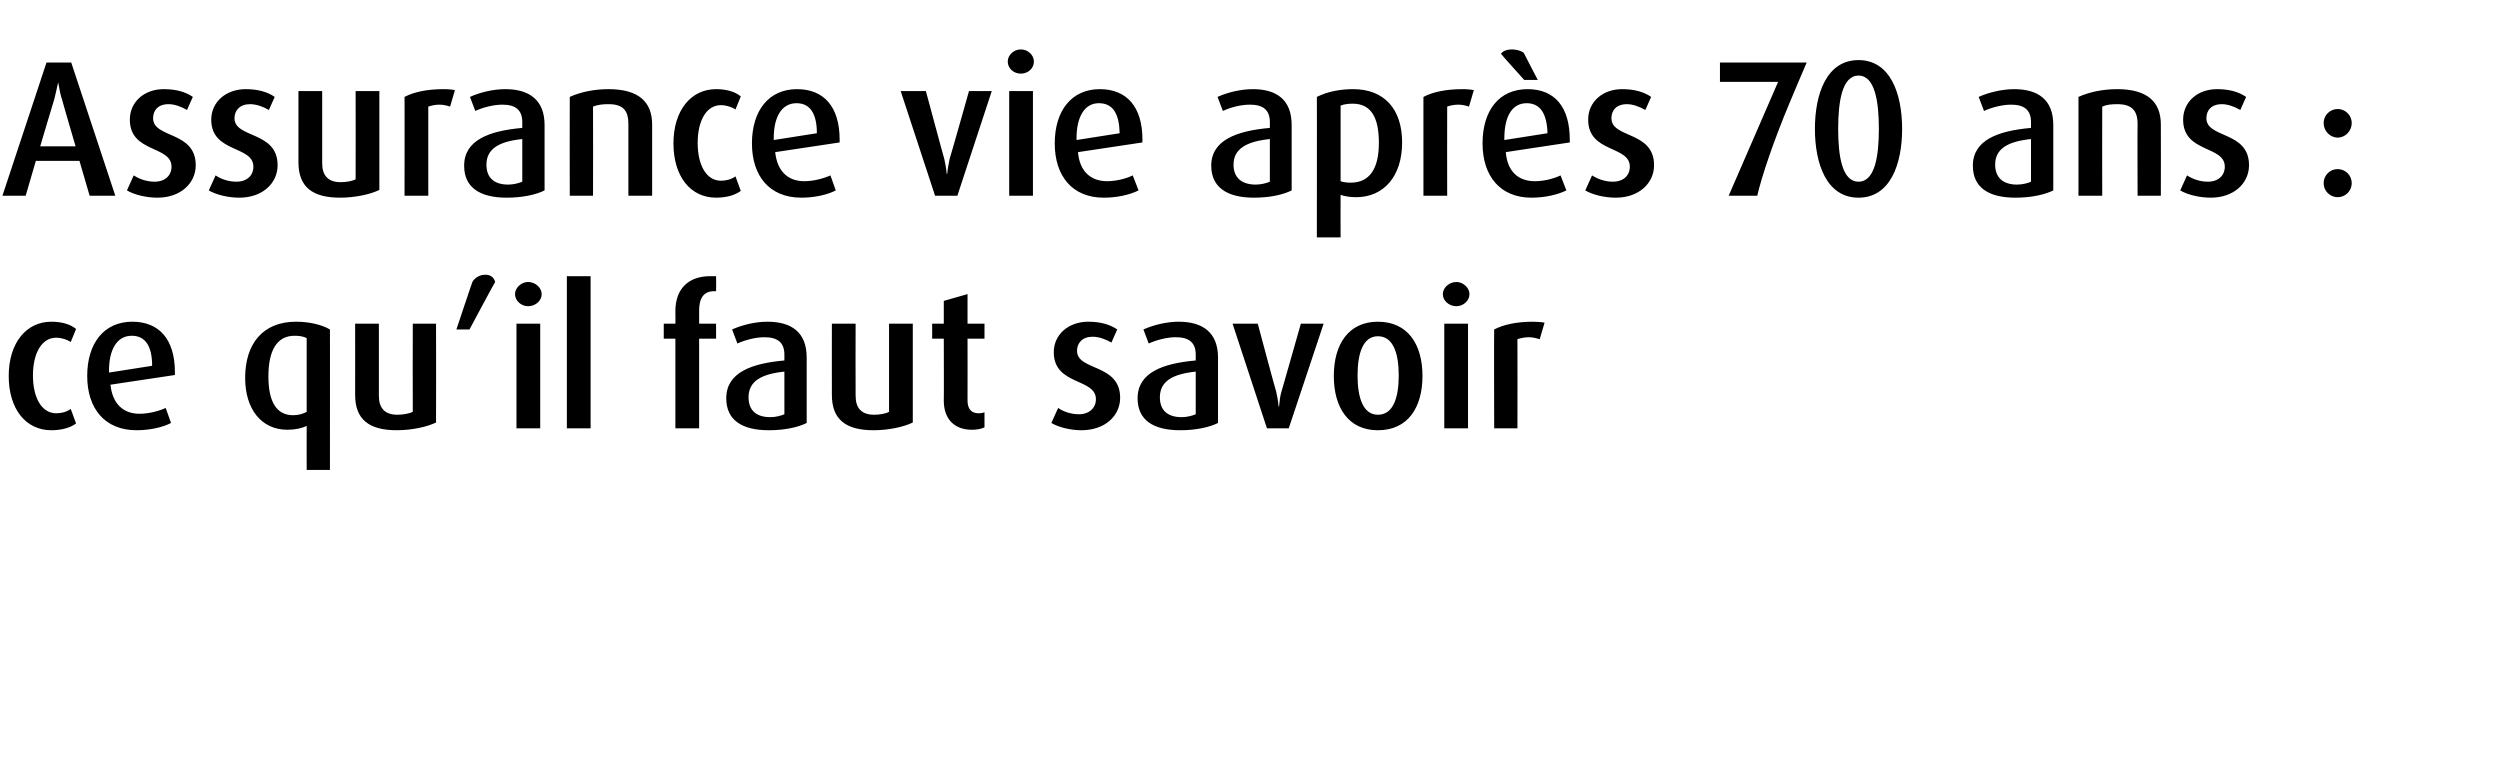
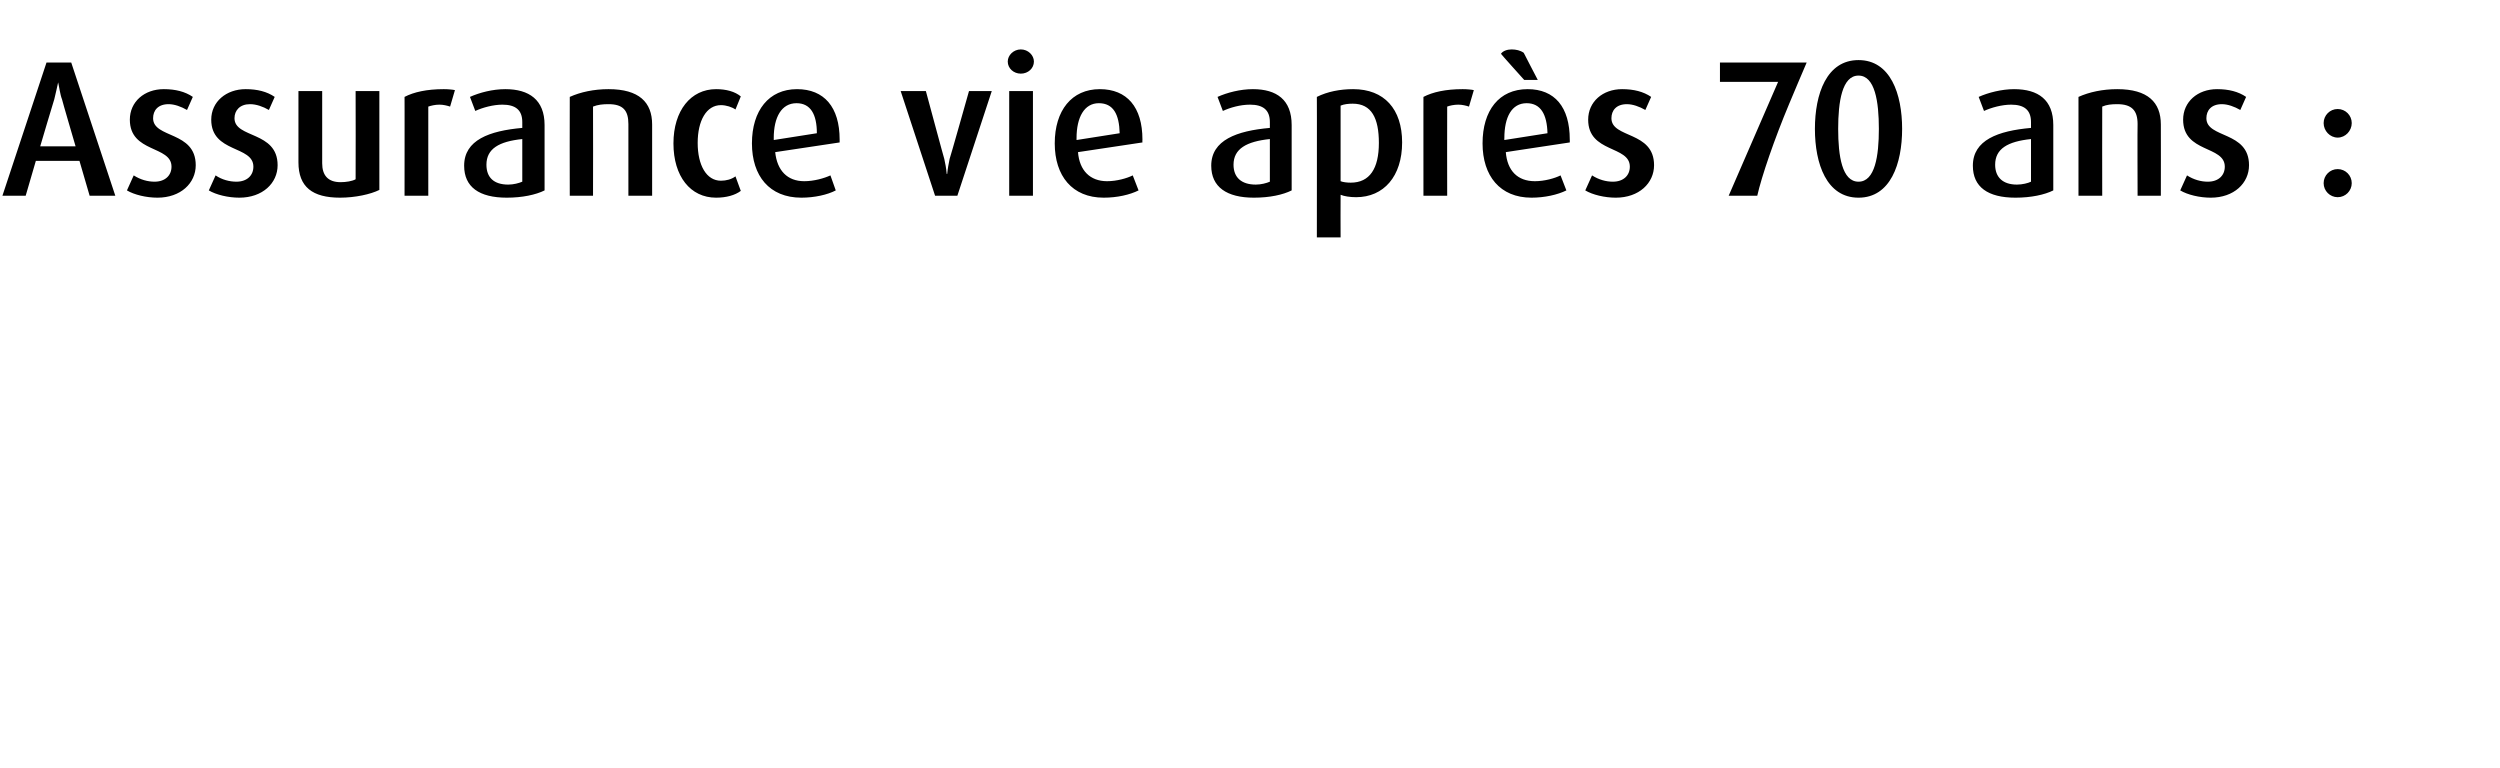
<svg xmlns="http://www.w3.org/2000/svg" version="1.1" width="516px" height="158.6px" viewBox="0 -9 516 158.6" style="top:-9px">
  <desc>Assurance vie apr s 70 ans : ce qu’il faut savoir</desc>
  <defs />
  <g id="Polygon55793">
-     <path d="m10.6 79.8c-5.3 0-8.8-4.4-8.8-11.2c0-6.8 3.6-11.2 8.8-11.2c2.1 0 3.9.5 5.1 1.5c0 0-1.1 2.7-1.1 2.7c-.7-.5-1.9-.9-3-.9c-3 0-4.8 3.2-4.8 7.8c0 4.6 1.8 7.8 4.8 7.8c1.1 0 2.2-.3 3-.9c0 0 1.1 3 1.1 3c-1.2.9-3 1.4-5.1 1.4zm12.2-9.4c.4 3.8 2.5 6 6 6c2 0 4.1-.6 5.4-1.2c0 0 1.1 3.1 1.1 3.1c-1.7.9-4.4 1.5-7.1 1.5c-6.6 0-10.2-4.5-10.2-11.2c0-6.8 3.5-11.2 9.3-11.2c5.6 0 8.8 3.7 8.8 10.4c-.02 0 0 .6 0 .6c0 0-13.3 2-13.3 2zm4.4-10.1c-3.1 0-4.7 2.9-4.7 7.2c.02-.02 0 .4 0 .4c0 0 8.9-1.38 8.9-1.4c0-3.9-1.3-6.2-4.2-6.2zm36.1 27.7c0 0-.02-9.12 0-9.1c-1 .5-2.4.8-4 .8c-5.3 0-8.7-4.2-8.7-10.7c0-7.1 3.7-11.6 10.5-11.6c2.7 0 5.3.6 7 1.6c.02-.04 0 29 0 29l-4.8 0zm0-27.2c-.7-.4-1.6-.5-2.5-.5c-3.7 0-5.4 3.1-5.4 8.4c0 5.1 1.6 8 5.1 8c1.1 0 2.1-.3 2.8-.7c0 0 0-15.2 0-15.2zm18.6 19c-5.7 0-8.6-2.2-8.6-7.3c.02.02 0-14.7 0-14.7l4.9 0c0 0 0 14.88 0 14.9c0 2.5 1.2 3.9 3.8 3.9c1.1 0 2.4-.2 3.2-.6c-.04-.04 0-18.2 0-18.2l4.8 0c0 0 .04 20.4 0 20.4c-1.8.9-5 1.6-8.1 1.6zm15-20.8l-2.7 0c0 0 3.28-9.84 3.3-9.8c.5-.9 1.5-1.5 2.7-1.5c1.2 0 1.8.7 2 1.5c-.04-.04-5.3 9.8-5.3 9.8zm12.1-4.8c-1.4 0-2.7-1.1-2.7-2.5c0-1.3 1.3-2.5 2.7-2.5c1.5 0 2.8 1.2 2.8 2.5c0 1.4-1.3 2.5-2.8 2.5zm-2.4 25.2l0-21.6l4.9 0l0 21.6l-4.9 0zm10.4 0l0-31.4l4.9 0l0 31.4l-4.9 0zm27.3-18.5l0 18.5l-4.9 0l0-18.5l-2.4 0l0-3.1l2.4 0c0 0 .04-2.6 0-2.6c0-4.5 2.6-7.2 7.2-7.2c.6 0 .9 0 1.2 0c.04.04 0 3.1 0 3.1c0 0-.36.02-.4 0c-2.2 0-3.1 1.5-3.1 4c.02-.02 0 2.7 0 2.7l3.5 0l0 3.1l-3.5 0zm14.4 18.9c-5.7 0-8.8-2.2-8.8-6.6c0-5.3 5.2-7.2 12-7.8c0 0 0-1.2 0-1.2c0-2.5-1.4-3.6-4.1-3.6c-1.9 0-4.1.6-5.6 1.3c0 0-1.1-2.9-1.1-2.9c2-.9 4.7-1.6 7.3-1.6c5 0 8.1 2.2 8.1 7.4c0 0 0 13.5 0 13.5c-1.8.9-4.6 1.5-7.8 1.5zm3.2-12.1c-4.8.5-7.4 2-7.4 5.3c0 2.6 1.5 4.1 4.5 4.1c1.1 0 2.2-.3 2.9-.6c0 0 0-8.8 0-8.8zm18.4 12.1c-5.7 0-8.6-2.2-8.6-7.3c-.02.02 0-14.7 0-14.7l4.9 0c0 0-.04 14.88 0 14.9c0 2.5 1.2 3.9 3.8 3.9c1.1 0 2.4-.2 3.1-.6c.02-.04 0-18.2 0-18.2l4.9 0c0 0 0 20.4 0 20.4c-1.8.9-5 1.6-8.1 1.6zm20.3-.1c-3.6 0-5.8-2.2-5.8-6c.04.02 0-12.8 0-12.8l-2.4 0l0-3.1l2.4 0l0-4.7l4.9-1.4l0 6.1l3.5 0l0 3.1l-3.5 0c0 0 .02 12.82 0 12.8c0 1.7.8 2.6 2.3 2.6c.5 0 .9-.1 1.2-.2c0 0 0 3.1 0 3.1c-.6.3-1.5.5-2.6.5zm22.6.1c-2.2 0-4.7-.6-6.2-1.5c0 0 1.4-3.1 1.4-3.1c1.3.9 2.9 1.3 4.3 1.3c2.1 0 3.5-1.3 3.5-3.1c0-4.4-8.7-2.8-8.7-9.7c0-3.7 3.1-6.3 7.1-6.3c2.4 0 4.4.5 6 1.6c0 0-1.2 2.7-1.2 2.7c-1.2-.7-2.6-1.2-3.9-1.2c-2.1 0-3.2 1.3-3.2 2.9c0 4.2 8.9 2.6 8.9 9.7c0 3.7-3.1 6.7-8 6.7zm20.4 0c-5.7 0-8.8-2.2-8.8-6.6c0-5.3 5.2-7.2 12-7.8c0 0 0-1.2 0-1.2c0-2.5-1.4-3.6-4.1-3.6c-1.9 0-4.1.6-5.6 1.3c0 0-1.1-2.9-1.1-2.9c2-.9 4.7-1.6 7.3-1.6c4.9 0 8.1 2.2 8.1 7.4c0 0 0 13.5 0 13.5c-1.8.9-4.6 1.5-7.8 1.5zm3.2-12.1c-4.8.5-7.4 2-7.4 5.3c0 2.6 1.5 4.1 4.5 4.1c1.1 0 2.2-.3 2.9-.6c0 0 0-8.8 0-8.8zm19.2 11.7l-4.5 0l-7.1-21.6l5.2 0c0 0 3.75 14.04 3.8 14c.2.9.4 1.9.5 3.1c0 0 .1 0 .1 0c.1-1.1.2-2.1.5-3.1c.01.04 4-14 4-14l4.7 0l-7.2 21.6zm18.4.4c-6.1 0-9.1-4.7-9.1-11.2c0-6.5 3-11.2 9.1-11.2c6.2 0 9.2 4.7 9.2 11.2c0 6.5-3 11.2-9.2 11.2zm0-19.4c-3.1 0-4.2 3.6-4.2 8.1c0 4.5 1.1 8.1 4.2 8.1c3.2 0 4.3-3.6 4.3-8.1c0-4.5-1.1-8.1-4.3-8.1zm16.2-6.2c-1.5 0-2.8-1.1-2.8-2.5c0-1.3 1.3-2.5 2.8-2.5c1.4 0 2.7 1.2 2.7 2.5c0 1.4-1.3 2.5-2.7 2.5zm-2.5 25.2l0-21.6l4.9 0l0 21.6l-4.9 0zm19.7-18.4c-.7-.2-1.5-.4-2.2-.4c-.9 0-1.8.2-2.4.4c.03.04 0 18.4 0 18.4l-4.8 0c0 0-.05-20.44 0-20.4c1.9-1 4.6-1.6 8-1.6c.9 0 2 .1 2.4.2c0 0-1 3.4-1 3.4z" stroke="none" fill="#000" />
-   </g>
+     </g>
  <g id="Polygon55792">
-     <path d="m18.5 31.4l-2.1-7.2l-9 0l-2.1 7.2l-4.8 0l9.1-27.5l5.1 0l9.1 27.5l-5.3 0zm-5.7-19.9c-.4-1-.6-2.7-.8-3.5c0 0 0 0 0 0c-.2.8-.5 2.4-.8 3.5c-.04.02-2.9 9.7-2.9 9.7l7.3 0c0 0-2.84-9.68-2.8-9.7zm19.7 20.3c-2.3 0-4.8-.6-6.3-1.5c0 0 1.4-3.1 1.4-3.1c1.4.9 2.9 1.3 4.3 1.3c2.2 0 3.5-1.3 3.5-3.1c0-4.4-8.6-2.8-8.6-9.7c0-3.7 3-6.3 7-6.3c2.4 0 4.4.5 6 1.6c0 0-1.2 2.7-1.2 2.7c-1.2-.7-2.6-1.2-3.8-1.2c-2.2 0-3.2 1.3-3.2 2.9c0 4.2 8.8 2.6 8.8 9.7c0 3.7-3.1 6.7-7.9 6.7zm16.9 0c-2.3 0-4.8-.6-6.3-1.5c0 0 1.4-3.1 1.4-3.1c1.3.9 2.9 1.3 4.3 1.3c2.2 0 3.5-1.3 3.5-3.1c0-4.4-8.7-2.8-8.7-9.7c0-3.7 3.1-6.3 7.1-6.3c2.4 0 4.4.5 6 1.6c0 0-1.2 2.7-1.2 2.7c-1.2-.7-2.6-1.2-3.9-1.2c-2.1 0-3.2 1.3-3.2 2.9c0 4.2 8.9 2.6 8.9 9.7c0 3.7-3.1 6.7-7.9 6.7zm20.8 0c-5.7 0-8.6-2.2-8.6-7.3c0 .02 0-14.7 0-14.7l4.9 0c0 0-.02 14.88 0 14.9c0 2.5 1.2 3.9 3.8 3.9c1.1 0 2.4-.2 3.1-.6c.04-.04 0-18.2 0-18.2l4.9 0c0 0 .02 20.4 0 20.4c-1.8.9-5 1.6-8.1 1.6zm22.7-18.8c-.6-.2-1.4-.4-2.2-.4c-.9 0-1.7.2-2.3.4c0 .04 0 18.4 0 18.4l-4.9 0c0 0 .02-20.44 0-20.4c1.9-1 4.6-1.6 8.1-1.6c.9 0 1.9.1 2.3.2c0 0-1 3.4-1 3.4zm11.7 18.8c-5.7 0-8.8-2.2-8.8-6.6c0-5.3 5.2-7.2 12-7.8c0 0 0-1.2 0-1.2c0-2.5-1.4-3.6-4.1-3.6c-1.9 0-4.1.6-5.6 1.3c0 0-1.1-2.9-1.1-2.9c2-.9 4.7-1.6 7.3-1.6c4.9 0 8.1 2.2 8.1 7.4c0 0 0 13.5 0 13.5c-1.8.9-4.6 1.5-7.8 1.5zm3.2-12.1c-4.8.5-7.4 2-7.4 5.3c0 2.6 1.5 4.1 4.5 4.1c1.1 0 2.2-.3 2.9-.6c0 0 0-8.8 0-8.8zm21.9 11.7c0 0 .02-14.76 0-14.8c0-2.8-1.1-4.1-4.1-4.1c-1.2 0-2.2.1-3.2.5c.04.04 0 18.4 0 18.4l-4.8 0c0 0-.04-20.4 0-20.4c2.2-1 5-1.6 8-1.6c6.3 0 9 2.7 9 7.3c0-.02 0 14.7 0 14.7l-4.9 0zm18.1.4c-5.3 0-8.8-4.4-8.8-11.2c0-6.8 3.6-11.2 8.8-11.2c2.1 0 3.9.5 5.1 1.5c0 0-1.1 2.7-1.1 2.7c-.7-.5-1.9-.9-3-.9c-3 0-4.8 3.2-4.8 7.8c0 4.6 1.8 7.8 4.8 7.8c1.1 0 2.2-.3 3-.9c0 0 1.1 3 1.1 3c-1.2.9-3 1.4-5.1 1.4zm12.2-9.4c.4 3.8 2.5 6 6 6c2 0 4.1-.6 5.4-1.2c0 0 1.1 3.1 1.1 3.1c-1.7.9-4.4 1.5-7.1 1.5c-6.6 0-10.2-4.5-10.2-11.2c0-6.8 3.5-11.2 9.3-11.2c5.6 0 8.8 3.7 8.8 10.4c-.02 0 0 .6 0 .6c0 0-13.3 2-13.3 2zm4.4-10.1c-3.1 0-4.7 2.9-4.7 7.2c.02-.02 0 .4 0 .4c0 0 8.9-1.38 8.9-1.4c0-3.9-1.3-6.2-4.2-6.2zm33.2 19.1l-4.6 0l-7.1-21.6l5.2 0c0 0 3.78 14.04 3.8 14c.2.9.4 1.9.5 3.1c0 0 .1 0 .1 0c.1-1.1.3-2.1.5-3.1c.04.04 4-14 4-14l4.7 0l-7.1 21.6zm13.1-25.2c-1.5 0-2.7-1.1-2.7-2.5c0-1.3 1.2-2.5 2.7-2.5c1.5 0 2.7 1.2 2.7 2.5c0 1.4-1.2 2.5-2.7 2.5zm-2.4 25.2l0-21.6l4.9 0l0 21.6l-4.9 0zm14.2-9c.3 3.8 2.5 6 6 6c2 0 4.1-.6 5.3-1.2c0 0 1.2 3.1 1.2 3.1c-1.8.9-4.4 1.5-7.2 1.5c-6.5 0-10.1-4.5-10.1-11.2c0-6.8 3.5-11.2 9.3-11.2c5.6 0 8.8 3.7 8.8 10.4c-.04 0 0 .6 0 .6c0 0-13.32 2-13.3 2zm4.3-10.1c-3 0-4.6 2.9-4.6 7.2c0-.02 0 .4 0 .4c0 0 8.88-1.38 8.9-1.4c-.1-3.9-1.3-6.2-4.3-6.2zm32 19.5c-5.6 0-8.8-2.2-8.8-6.6c0-5.3 5.3-7.2 12.1-7.8c0 0 0-1.2 0-1.2c0-2.5-1.4-3.6-4.1-3.6c-2 0-4.1.6-5.6 1.3c0 0-1.1-2.9-1.1-2.9c2-.9 4.7-1.6 7.3-1.6c4.9 0 8 2.2 8 7.4c0 0 0 13.5 0 13.5c-1.8.9-4.5 1.5-7.8 1.5zm3.3-12.1c-4.8.5-7.5 2-7.5 5.3c0 2.6 1.6 4.1 4.6 4.1c1.1 0 2.2-.3 2.9-.6c0 0 0-8.8 0-8.8zm17.8 12c-1.3 0-2.5-.2-3.2-.5c-.03.04 0 8.8 0 8.8l-4.9 0c0 0 .03-29.04 0-29c2.2-1.1 4.8-1.6 7.5-1.6c6.4 0 10.1 4.1 10.1 11c0 7-3.8 11.3-9.5 11.3zm-.7-19.3c-.9 0-1.8.1-2.5.4c0 0 0 15.6 0 15.6c.5.2 1.3.3 2.1.3c3.9 0 5.8-2.9 5.8-8.2c0-5.1-1.5-8.1-5.4-8.1zm24 .6c-.6-.2-1.4-.4-2.2-.4c-.9 0-1.8.2-2.3.4c-.03.04 0 18.4 0 18.4l-4.9 0c0 0-.01-20.44 0-20.4c1.9-1 4.6-1.6 8.1-1.6c.9 0 1.9.1 2.3.2c0 0-1 3.4-1 3.4zm7.6 9.4c.3 3.8 2.4 6 6 6c2 0 4.1-.6 5.3-1.2c0 0 1.2 3.1 1.2 3.1c-1.8.9-4.5 1.5-7.2 1.5c-6.5 0-10.1-4.5-10.1-11.2c0-6.8 3.4-11.2 9.3-11.2c5.6 0 8.7 3.7 8.7 10.4c.03 0 0 .6 0 .6c0 0-13.25 2-13.2 2zm4.3-10.1c-3.1 0-4.6 2.9-4.6 7.2c-.03-.02 0 .4 0 .4c0 0 8.85-1.38 8.9-1.4c-.1-3.9-1.4-6.2-4.3-6.2zm-.5-4.8c0 0-4.85-5.38-4.8-5.4c.4-.6 1.3-.9 2.2-.9c.9 0 1.8.2 2.5.7c-.03-.02 2.9 5.6 2.9 5.6l-2.8 0zm18.9 24.3c-2.3 0-4.8-.6-6.3-1.5c0 0 1.4-3.1 1.4-3.1c1.4.9 2.9 1.3 4.3 1.3c2.2 0 3.5-1.3 3.5-3.1c0-4.4-8.6-2.8-8.6-9.7c0-3.7 3-6.3 7-6.3c2.4 0 4.4.5 6 1.6c0 0-1.2 2.7-1.2 2.7c-1.2-.7-2.6-1.2-3.8-1.2c-2.2 0-3.2 1.3-3.2 2.9c0 4.2 8.8 2.6 8.8 9.7c0 3.7-3.1 6.7-7.9 6.7zm35.8-19.4c-3.1 7.4-5.7 15-6.6 19c.01 0-5.9 0-5.9 0l10.2-23.5l-12 0l0-4l17.9 0c0 0-3.63 8.5-3.6 8.5zm14.3 19.4c-6.6 0-9-7-9-14.2c0-7.2 2.4-14.2 9-14.2c6.6 0 9 7 9 14.2c0 7.2-2.4 14.2-9 14.2zm0-25.2c-3.4 0-4.2 5.4-4.2 11c0 5.6.8 10.9 4.2 10.9c3.4 0 4.2-5.3 4.2-10.9c0-5.6-.8-11-4.2-11zm32.4 25.2c-5.7 0-8.8-2.2-8.8-6.6c0-5.3 5.2-7.2 12-7.8c0 0 0-1.2 0-1.2c0-2.5-1.4-3.6-4.1-3.6c-1.9 0-4.1.6-5.6 1.3c0 0-1.1-2.9-1.1-2.9c2-.9 4.8-1.6 7.3-1.6c5 0 8.1 2.2 8.1 7.4c0 0 0 13.5 0 13.5c-1.8.9-4.6 1.5-7.8 1.5zm3.2-12.1c-4.8.5-7.4 2-7.4 5.3c0 2.6 1.6 4.1 4.5 4.1c1.1 0 2.3-.3 2.9-.6c0 0 0-8.8 0-8.8zm22 11.7c0 0-.05-14.76 0-14.8c0-2.8-1.2-4.1-4.2-4.1c-1.2 0-2.2.1-3.1.5c-.03.04 0 18.4 0 18.4l-4.9 0c0 0-.01-20.4 0-20.4c2.2-1 5-1.6 8-1.6c6.3 0 9 2.7 9 7.3c.03-.02 0 14.7 0 14.7l-4.8 0zm15.1.4c-2.3 0-4.8-.6-6.3-1.5c0 0 1.4-3.1 1.4-3.1c1.4.9 2.9 1.3 4.3 1.3c2.2 0 3.5-1.3 3.5-3.1c0-4.4-8.6-2.8-8.6-9.7c0-3.7 3-6.3 7-6.3c2.4 0 4.4.5 6 1.6c0 0-1.2 2.7-1.2 2.7c-1.2-.7-2.6-1.2-3.8-1.2c-2.2 0-3.2 1.3-3.2 2.9c0 4.2 8.8 2.6 8.8 9.7c0 3.7-3.1 6.7-7.9 6.7zm26.2-12.4c-1.6 0-2.9-1.4-2.9-3c0-1.6 1.3-2.9 2.9-2.9c1.6 0 2.9 1.3 2.9 2.9c0 1.6-1.3 3-2.9 3zm0 12.3c-1.6 0-2.9-1.3-2.9-2.9c0-1.6 1.3-2.9 2.9-2.9c1.6 0 2.9 1.3 2.9 2.9c0 1.6-1.3 2.9-2.9 2.9z" stroke="none" fill="#000" />
+     <path d="m18.5 31.4l-2.1-7.2l-9 0l-2.1 7.2l-4.8 0l9.1-27.5l5.1 0l9.1 27.5l-5.3 0zm-5.7-19.9c-.4-1-.6-2.7-.8-3.5c0 0 0 0 0 0c-.2.8-.5 2.4-.8 3.5c-.04.02-2.9 9.7-2.9 9.7l7.3 0c0 0-2.84-9.68-2.8-9.7zm19.7 20.3c-2.3 0-4.8-.6-6.3-1.5c0 0 1.4-3.1 1.4-3.1c1.4.9 2.9 1.3 4.3 1.3c2.2 0 3.5-1.3 3.5-3.1c0-4.4-8.6-2.8-8.6-9.7c0-3.7 3-6.3 7-6.3c2.4 0 4.4.5 6 1.6c0 0-1.2 2.7-1.2 2.7c-1.2-.7-2.6-1.2-3.8-1.2c-2.2 0-3.2 1.3-3.2 2.9c0 4.2 8.8 2.6 8.8 9.7c0 3.7-3.1 6.7-7.9 6.7zm16.9 0c-2.3 0-4.8-.6-6.3-1.5c0 0 1.4-3.1 1.4-3.1c1.3.9 2.9 1.3 4.3 1.3c2.2 0 3.5-1.3 3.5-3.1c0-4.4-8.7-2.8-8.7-9.7c0-3.7 3.1-6.3 7.1-6.3c2.4 0 4.4.5 6 1.6c0 0-1.2 2.7-1.2 2.7c-1.2-.7-2.6-1.2-3.9-1.2c-2.1 0-3.2 1.3-3.2 2.9c0 4.2 8.9 2.6 8.9 9.7c0 3.7-3.1 6.7-7.9 6.7zm20.8 0c-5.7 0-8.6-2.2-8.6-7.3c0 .02 0-14.7 0-14.7l4.9 0c0 0-.02 14.88 0 14.9c0 2.5 1.2 3.9 3.8 3.9c1.1 0 2.4-.2 3.1-.6c.04-.04 0-18.2 0-18.2l4.9 0c0 0 .02 20.4 0 20.4c-1.8.9-5 1.6-8.1 1.6zm22.7-18.8c-.6-.2-1.4-.4-2.2-.4c-.9 0-1.7.2-2.3.4c0 .04 0 18.4 0 18.4l-4.9 0c0 0 .02-20.44 0-20.4c1.9-1 4.6-1.6 8.1-1.6c.9 0 1.9.1 2.3.2c0 0-1 3.4-1 3.4zm11.7 18.8c-5.7 0-8.8-2.2-8.8-6.6c0-5.3 5.2-7.2 12-7.8c0 0 0-1.2 0-1.2c0-2.5-1.4-3.6-4.1-3.6c-1.9 0-4.1.6-5.6 1.3c0 0-1.1-2.9-1.1-2.9c2-.9 4.7-1.6 7.3-1.6c4.9 0 8.1 2.2 8.1 7.4c0 0 0 13.5 0 13.5c-1.8.9-4.6 1.5-7.8 1.5zm3.2-12.1c-4.8.5-7.4 2-7.4 5.3c0 2.6 1.5 4.1 4.5 4.1c1.1 0 2.2-.3 2.9-.6c0 0 0-8.8 0-8.8zm21.9 11.7c0 0 .02-14.76 0-14.8c0-2.8-1.1-4.1-4.1-4.1c-1.2 0-2.2.1-3.2.5c.04.04 0 18.4 0 18.4l-4.8 0c0 0-.04-20.4 0-20.4c2.2-1 5-1.6 8-1.6c6.3 0 9 2.7 9 7.3c0-.02 0 14.7 0 14.7l-4.9 0zm18.1.4c-5.3 0-8.8-4.4-8.8-11.2c0-6.8 3.6-11.2 8.8-11.2c2.1 0 3.9.5 5.1 1.5c0 0-1.1 2.7-1.1 2.7c-.7-.5-1.9-.9-3-.9c-3 0-4.8 3.2-4.8 7.8c0 4.6 1.8 7.8 4.8 7.8c1.1 0 2.2-.3 3-.9c0 0 1.1 3 1.1 3c-1.2.9-3 1.4-5.1 1.4zm12.2-9.4c.4 3.8 2.5 6 6 6c2 0 4.1-.6 5.4-1.2c0 0 1.1 3.1 1.1 3.1c-1.7.9-4.4 1.5-7.1 1.5c-6.6 0-10.2-4.5-10.2-11.2c0-6.8 3.5-11.2 9.3-11.2c5.6 0 8.8 3.7 8.8 10.4c-.02 0 0 .6 0 .6c0 0-13.3 2-13.3 2zm4.4-10.1c-3.1 0-4.7 2.9-4.7 7.2c.02-.02 0 .4 0 .4c0 0 8.9-1.38 8.9-1.4c0-3.9-1.3-6.2-4.2-6.2zm33.2 19.1l-4.6 0l-7.1-21.6l5.2 0c0 0 3.78 14.04 3.8 14c.2.9.4 1.9.5 3.1c0 0 .1 0 .1 0c.1-1.1.3-2.1.5-3.1c.04.04 4-14 4-14l4.7 0l-7.1 21.6zm13.1-25.2c-1.5 0-2.7-1.1-2.7-2.5c0-1.3 1.2-2.5 2.7-2.5c1.5 0 2.7 1.2 2.7 2.5c0 1.4-1.2 2.5-2.7 2.5zm-2.4 25.2l0-21.6l4.9 0l0 21.6l-4.9 0zm14.2-9c.3 3.8 2.5 6 6 6c2 0 4.1-.6 5.3-1.2c0 0 1.2 3.1 1.2 3.1c-1.8.9-4.4 1.5-7.2 1.5c-6.5 0-10.1-4.5-10.1-11.2c0-6.8 3.5-11.2 9.3-11.2c5.6 0 8.8 3.7 8.8 10.4c-.04 0 0 .6 0 .6zm4.3-10.1c-3 0-4.6 2.9-4.6 7.2c0-.02 0 .4 0 .4c0 0 8.88-1.38 8.9-1.4c-.1-3.9-1.3-6.2-4.3-6.2zm32 19.5c-5.6 0-8.8-2.2-8.8-6.6c0-5.3 5.3-7.2 12.1-7.8c0 0 0-1.2 0-1.2c0-2.5-1.4-3.6-4.1-3.6c-2 0-4.1.6-5.6 1.3c0 0-1.1-2.9-1.1-2.9c2-.9 4.7-1.6 7.3-1.6c4.9 0 8 2.2 8 7.4c0 0 0 13.5 0 13.5c-1.8.9-4.5 1.5-7.8 1.5zm3.3-12.1c-4.8.5-7.5 2-7.5 5.3c0 2.6 1.6 4.1 4.6 4.1c1.1 0 2.2-.3 2.9-.6c0 0 0-8.8 0-8.8zm17.8 12c-1.3 0-2.5-.2-3.2-.5c-.03.04 0 8.8 0 8.8l-4.9 0c0 0 .03-29.04 0-29c2.2-1.1 4.8-1.6 7.5-1.6c6.4 0 10.1 4.1 10.1 11c0 7-3.8 11.3-9.5 11.3zm-.7-19.3c-.9 0-1.8.1-2.5.4c0 0 0 15.6 0 15.6c.5.2 1.3.3 2.1.3c3.9 0 5.8-2.9 5.8-8.2c0-5.1-1.5-8.1-5.4-8.1zm24 .6c-.6-.2-1.4-.4-2.2-.4c-.9 0-1.8.2-2.3.4c-.03.04 0 18.4 0 18.4l-4.9 0c0 0-.01-20.44 0-20.4c1.9-1 4.6-1.6 8.1-1.6c.9 0 1.9.1 2.3.2c0 0-1 3.4-1 3.4zm7.6 9.4c.3 3.8 2.4 6 6 6c2 0 4.1-.6 5.3-1.2c0 0 1.2 3.1 1.2 3.1c-1.8.9-4.5 1.5-7.2 1.5c-6.5 0-10.1-4.5-10.1-11.2c0-6.8 3.4-11.2 9.3-11.2c5.6 0 8.7 3.7 8.7 10.4c.03 0 0 .6 0 .6c0 0-13.25 2-13.2 2zm4.3-10.1c-3.1 0-4.6 2.9-4.6 7.2c-.03-.02 0 .4 0 .4c0 0 8.85-1.38 8.9-1.4c-.1-3.9-1.4-6.2-4.3-6.2zm-.5-4.8c0 0-4.85-5.38-4.8-5.4c.4-.6 1.3-.9 2.2-.9c.9 0 1.8.2 2.5.7c-.03-.02 2.9 5.6 2.9 5.6l-2.8 0zm18.9 24.3c-2.3 0-4.8-.6-6.3-1.5c0 0 1.4-3.1 1.4-3.1c1.4.9 2.9 1.3 4.3 1.3c2.2 0 3.5-1.3 3.5-3.1c0-4.4-8.6-2.8-8.6-9.7c0-3.7 3-6.3 7-6.3c2.4 0 4.4.5 6 1.6c0 0-1.2 2.7-1.2 2.7c-1.2-.7-2.6-1.2-3.8-1.2c-2.2 0-3.2 1.3-3.2 2.9c0 4.2 8.8 2.6 8.8 9.7c0 3.7-3.1 6.7-7.9 6.7zm35.8-19.4c-3.1 7.4-5.7 15-6.6 19c.01 0-5.9 0-5.9 0l10.2-23.5l-12 0l0-4l17.9 0c0 0-3.63 8.5-3.6 8.5zm14.3 19.4c-6.6 0-9-7-9-14.2c0-7.2 2.4-14.2 9-14.2c6.6 0 9 7 9 14.2c0 7.2-2.4 14.2-9 14.2zm0-25.2c-3.4 0-4.2 5.4-4.2 11c0 5.6.8 10.9 4.2 10.9c3.4 0 4.2-5.3 4.2-10.9c0-5.6-.8-11-4.2-11zm32.4 25.2c-5.7 0-8.8-2.2-8.8-6.6c0-5.3 5.2-7.2 12-7.8c0 0 0-1.2 0-1.2c0-2.5-1.4-3.6-4.1-3.6c-1.9 0-4.1.6-5.6 1.3c0 0-1.1-2.9-1.1-2.9c2-.9 4.8-1.6 7.3-1.6c5 0 8.1 2.2 8.1 7.4c0 0 0 13.5 0 13.5c-1.8.9-4.6 1.5-7.8 1.5zm3.2-12.1c-4.8.5-7.4 2-7.4 5.3c0 2.6 1.6 4.1 4.5 4.1c1.1 0 2.3-.3 2.9-.6c0 0 0-8.8 0-8.8zm22 11.7c0 0-.05-14.76 0-14.8c0-2.8-1.2-4.1-4.2-4.1c-1.2 0-2.2.1-3.1.5c-.03.04 0 18.4 0 18.4l-4.9 0c0 0-.01-20.4 0-20.4c2.2-1 5-1.6 8-1.6c6.3 0 9 2.7 9 7.3c.03-.02 0 14.7 0 14.7l-4.8 0zm15.1.4c-2.3 0-4.8-.6-6.3-1.5c0 0 1.4-3.1 1.4-3.1c1.4.9 2.9 1.3 4.3 1.3c2.2 0 3.5-1.3 3.5-3.1c0-4.4-8.6-2.8-8.6-9.7c0-3.7 3-6.3 7-6.3c2.4 0 4.4.5 6 1.6c0 0-1.2 2.7-1.2 2.7c-1.2-.7-2.6-1.2-3.8-1.2c-2.2 0-3.2 1.3-3.2 2.9c0 4.2 8.8 2.6 8.8 9.7c0 3.7-3.1 6.7-7.9 6.7zm26.2-12.4c-1.6 0-2.9-1.4-2.9-3c0-1.6 1.3-2.9 2.9-2.9c1.6 0 2.9 1.3 2.9 2.9c0 1.6-1.3 3-2.9 3zm0 12.3c-1.6 0-2.9-1.3-2.9-2.9c0-1.6 1.3-2.9 2.9-2.9c1.6 0 2.9 1.3 2.9 2.9c0 1.6-1.3 2.9-2.9 2.9z" stroke="none" fill="#000" />
  </g>
</svg>